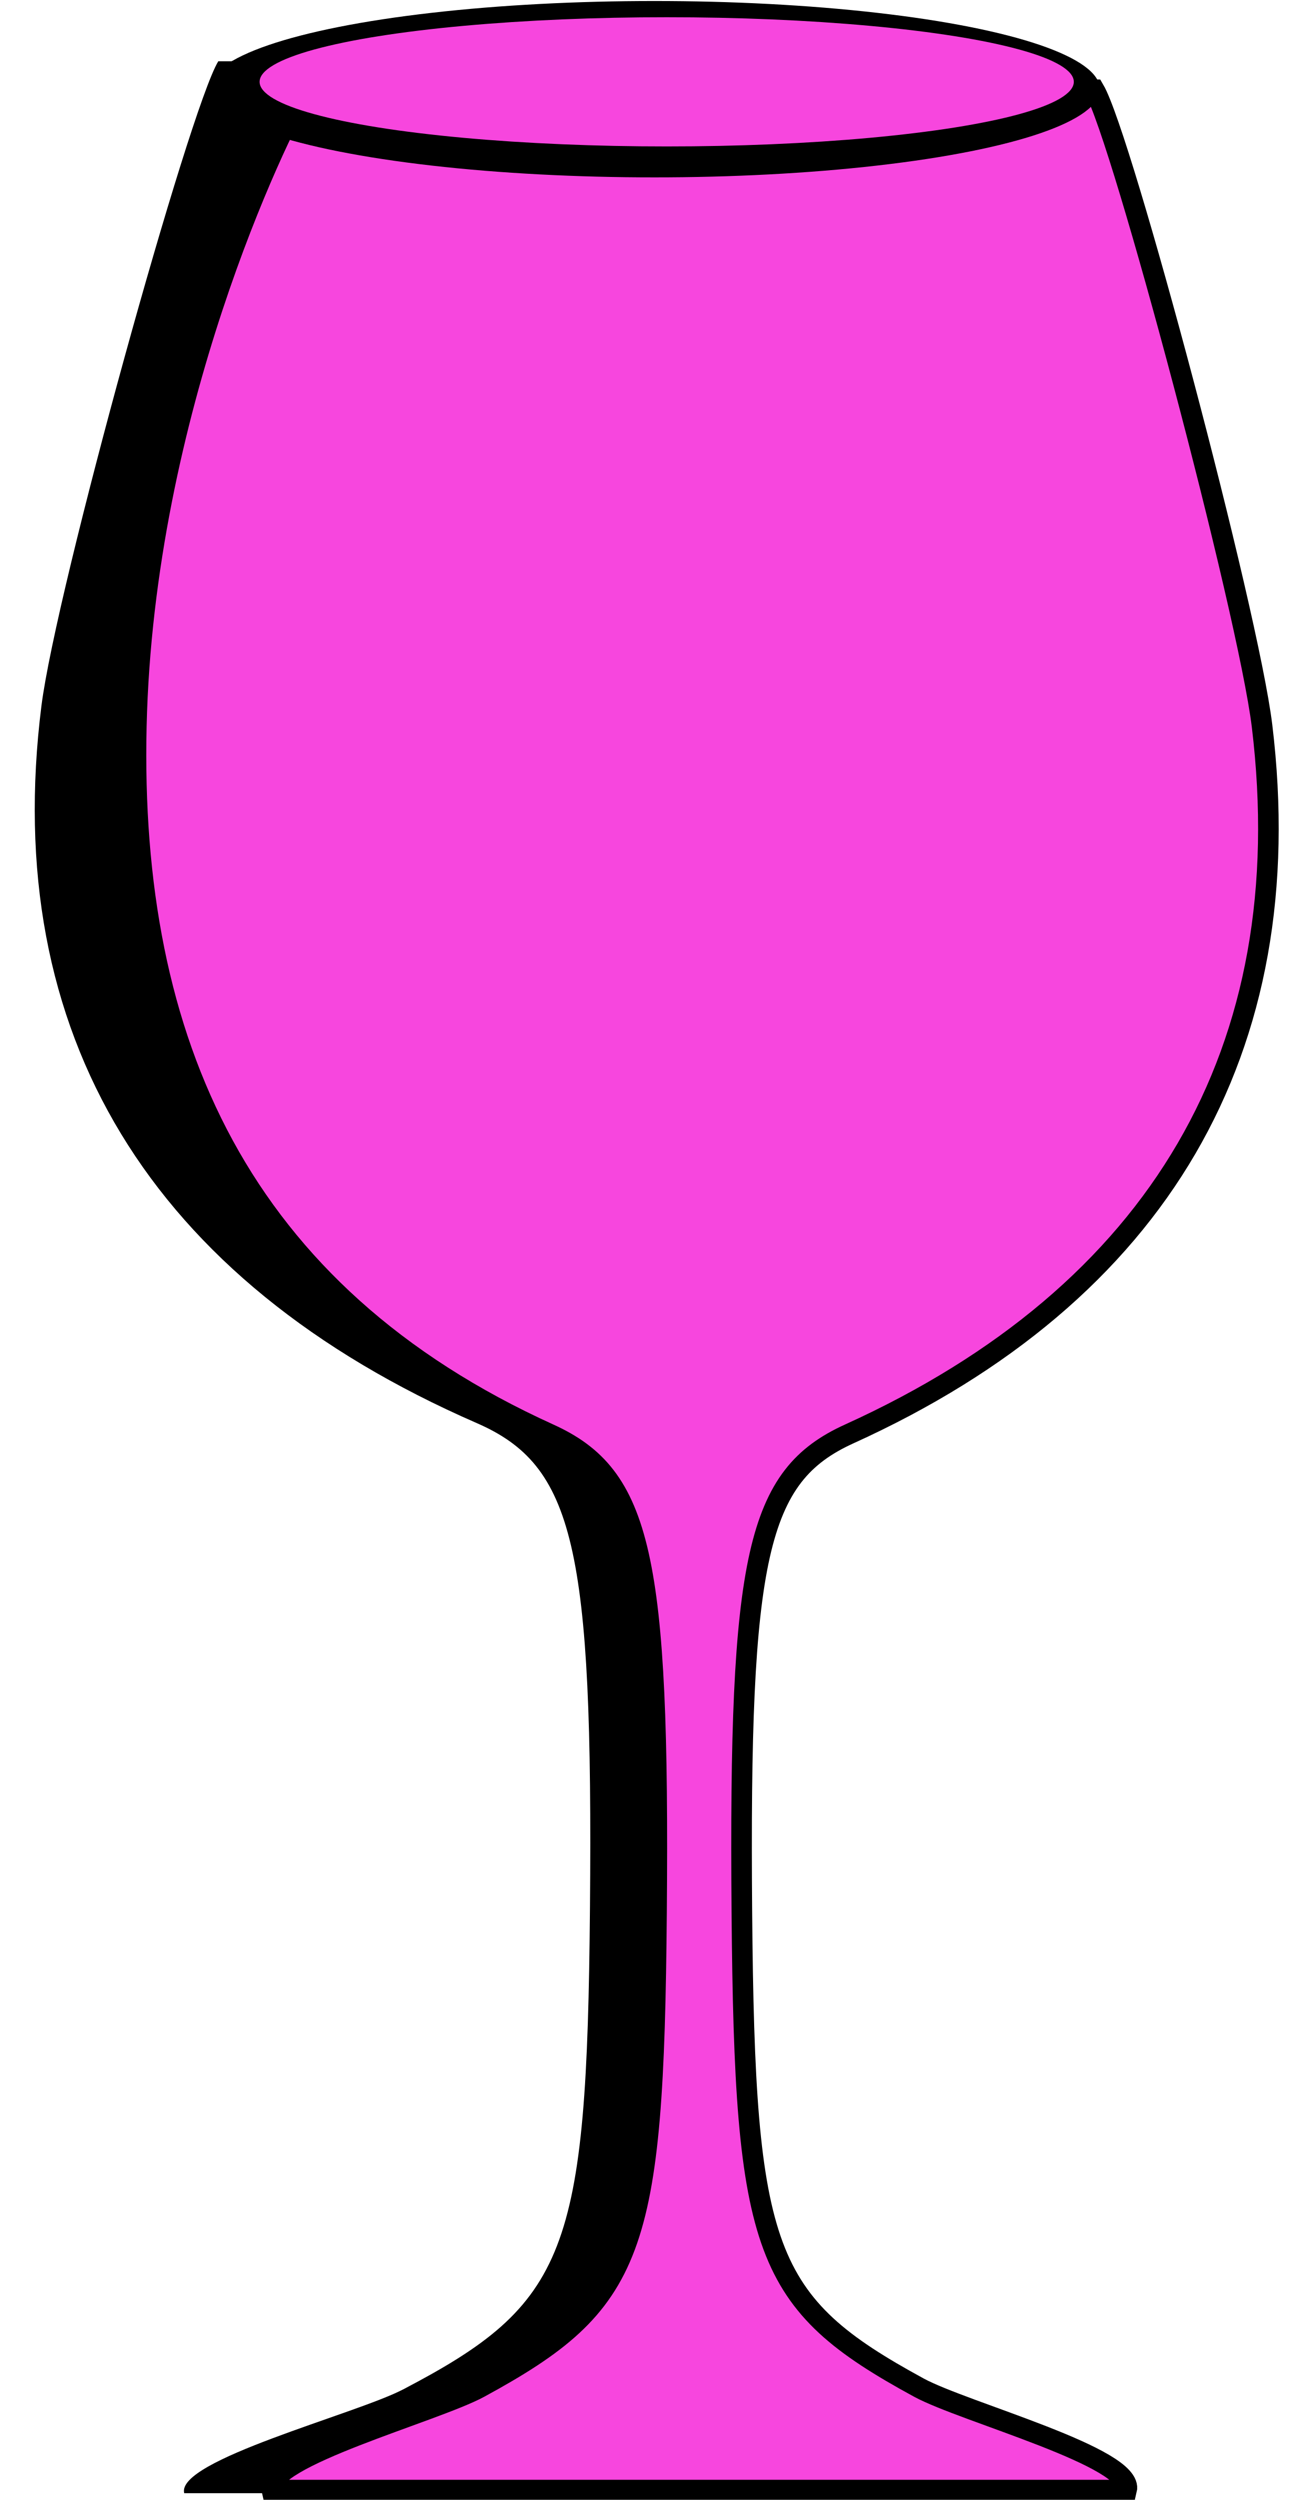
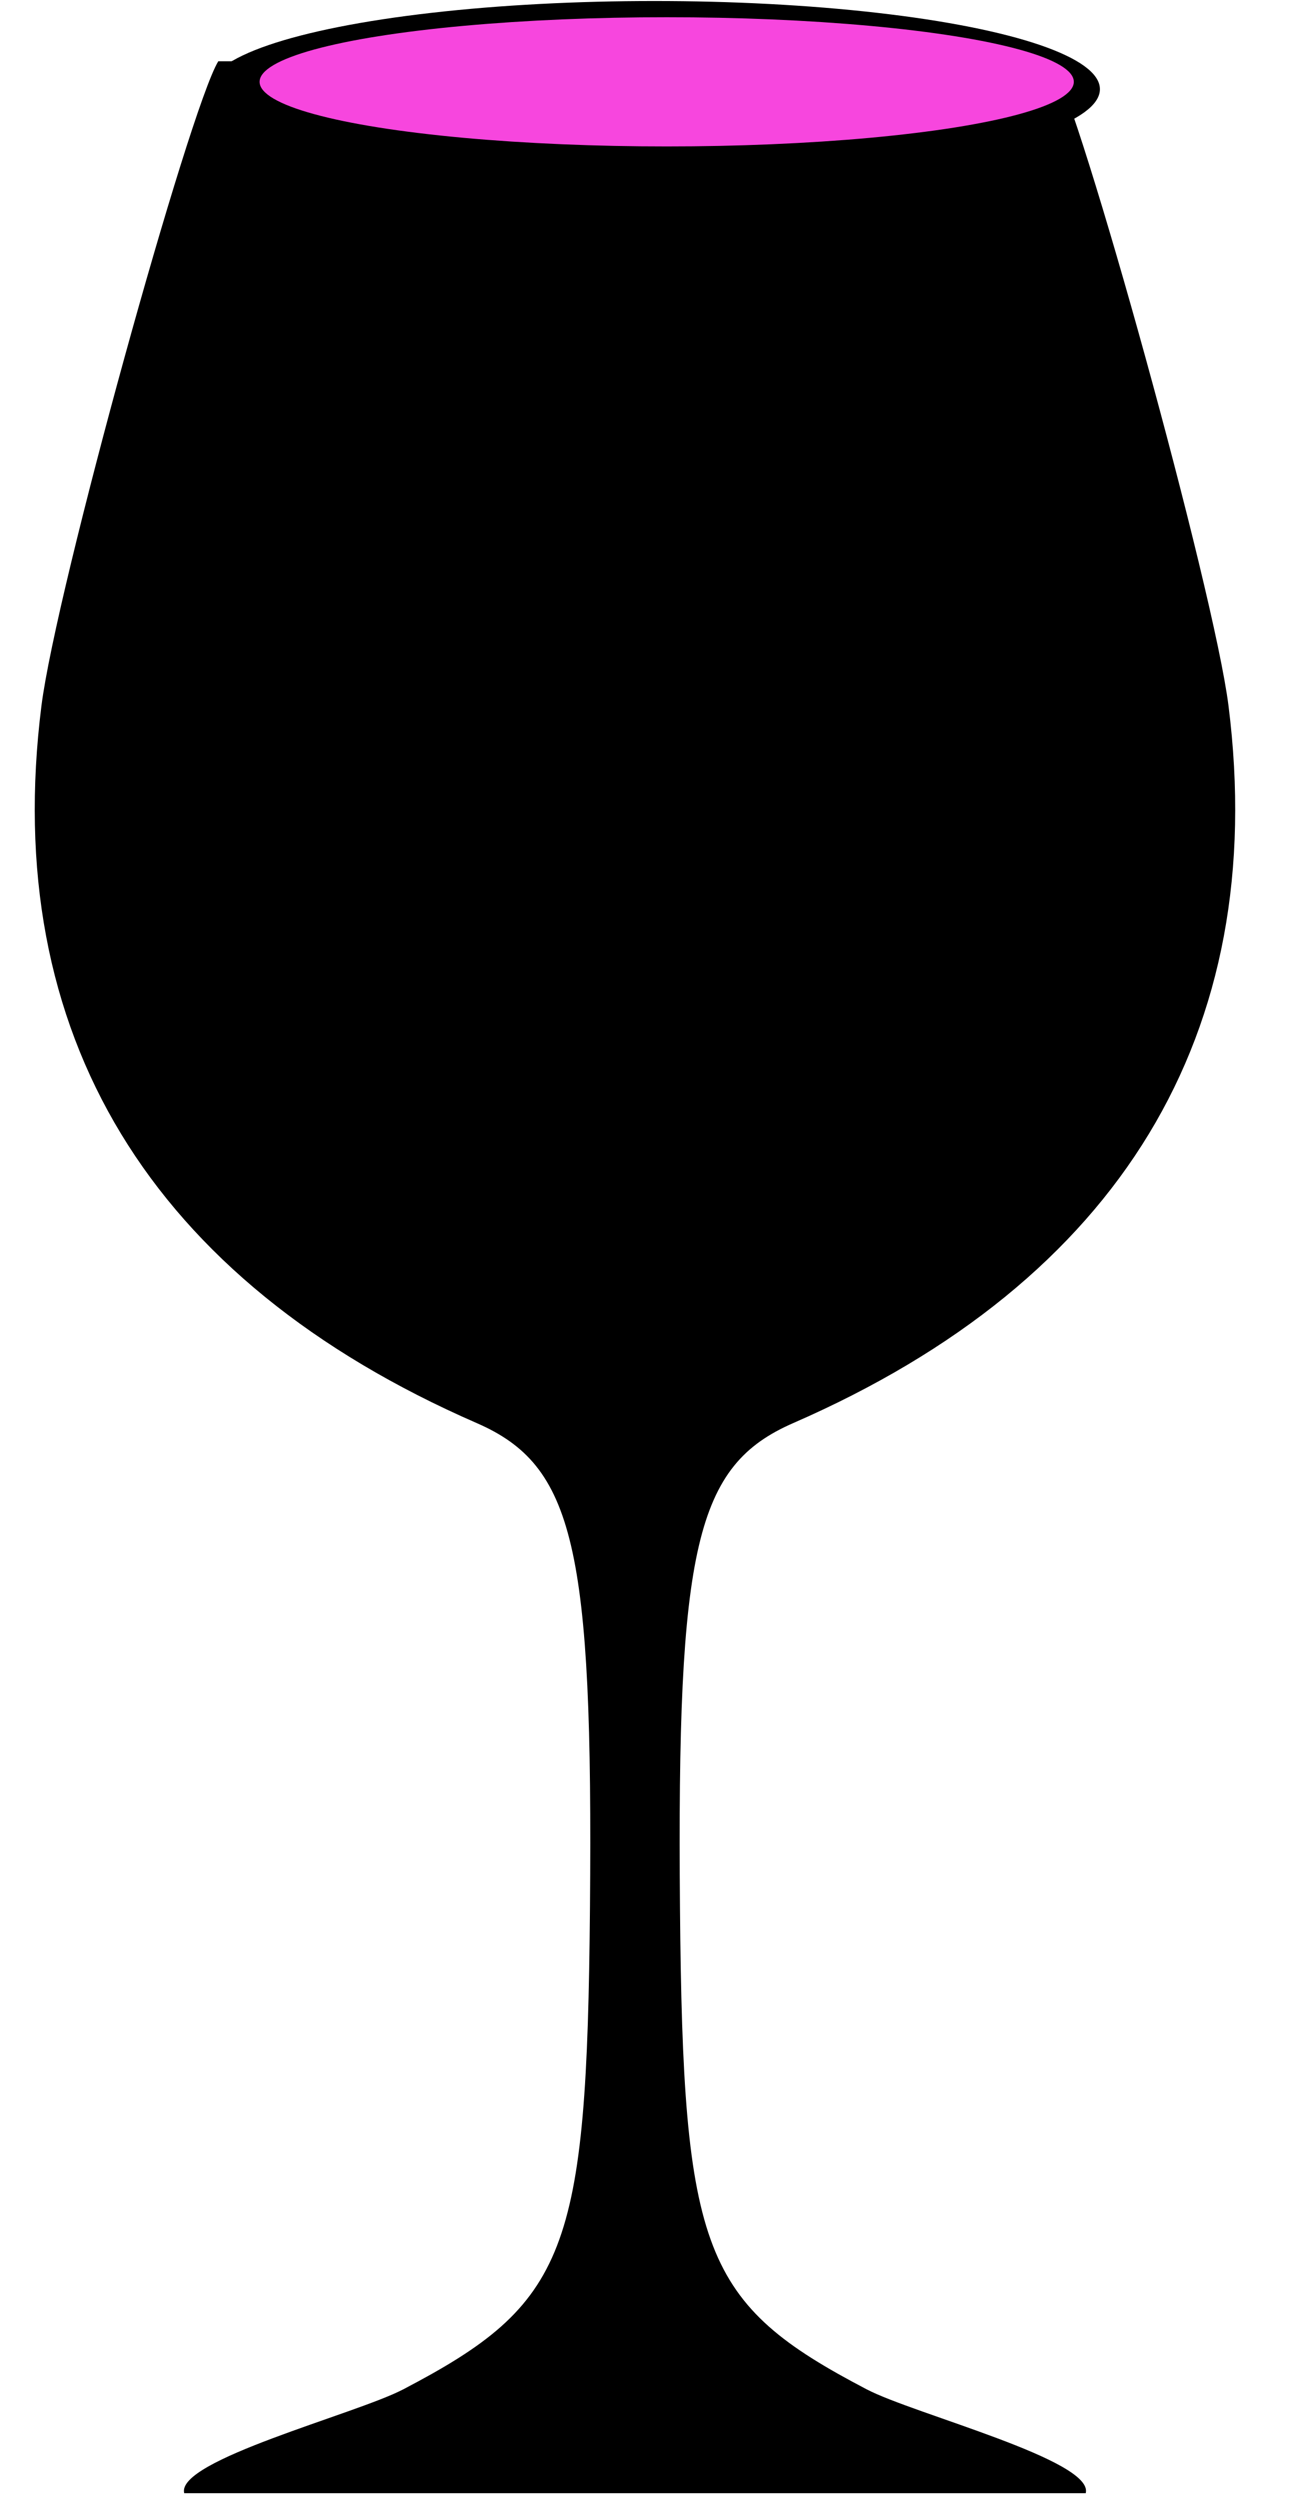
<svg xmlns="http://www.w3.org/2000/svg" fill="#000000" height="121.3" preserveAspectRatio="xMidYMid meet" version="1" viewBox="79.2 -1.5 63.7 121.3" width="63.7" zoomAndPan="magnify">
  <g id="change1_2">
    <path d="m110 119.48h0.058-21.914c-0.414-1.599 8.322-3.831 10.632-5.038 7.964-4.161 8.921-6.626 9.068-23.36 0.154-17.536-0.764-21.465-5.5-23.529-15.856-6.91-23.136-18.9-21.132-34.805 0.715-5.675 7.175-28.969 8.586-31.275h40.462c1.411 2.306 7.871 25.6 8.586 31.275 2.005 15.905-5.275 27.895-21.132 34.805-4.736 2.064-5.654 5.993-5.5 23.529 0.147 16.734 1.104 19.199 9.068 23.36 2.311 1.207 11.046 3.439 10.632 5.038h-21.914z" fill="inherit" />
  </g>
  <g id="change2_2">
-     <path d="m113.12 119.33h0.055-20.782c-0.393-1.577 7.892-3.78 10.083-4.971 7.552-4.107 8.459-6.54 8.599-23.057 0.146-17.308-0.725-21.186-5.216-23.223-15.037-6.82-20.397-19.047-20.04-34.353 0.357-15.306 6.805-28.593 8.142-30.869h38.371c1.337 2.276 7.463 25.268 8.143 30.869 1.901 15.698-5.003 27.533-20.041 34.353-4.491 2.037-5.362 5.915-5.215 23.223 0.139 16.517 1.047 18.95 8.599 23.057 2.191 1.191 10.475 3.394 10.083 4.971h-20.782z" fill="#f746de" stroke="#000000" />
-   </g>
+     </g>
  <g stroke-width="0">
    <g id="change1_1">
      <ellipse cx="110.97" cy="2.828" fill="inherit" rx="21.633" ry="4.279" />
    </g>
    <g id="change2_1">
      <ellipse cx="111.57" cy="2.471" fill="#f746de" rx="19.766" ry="3.135" />
    </g>
  </g>
</svg>